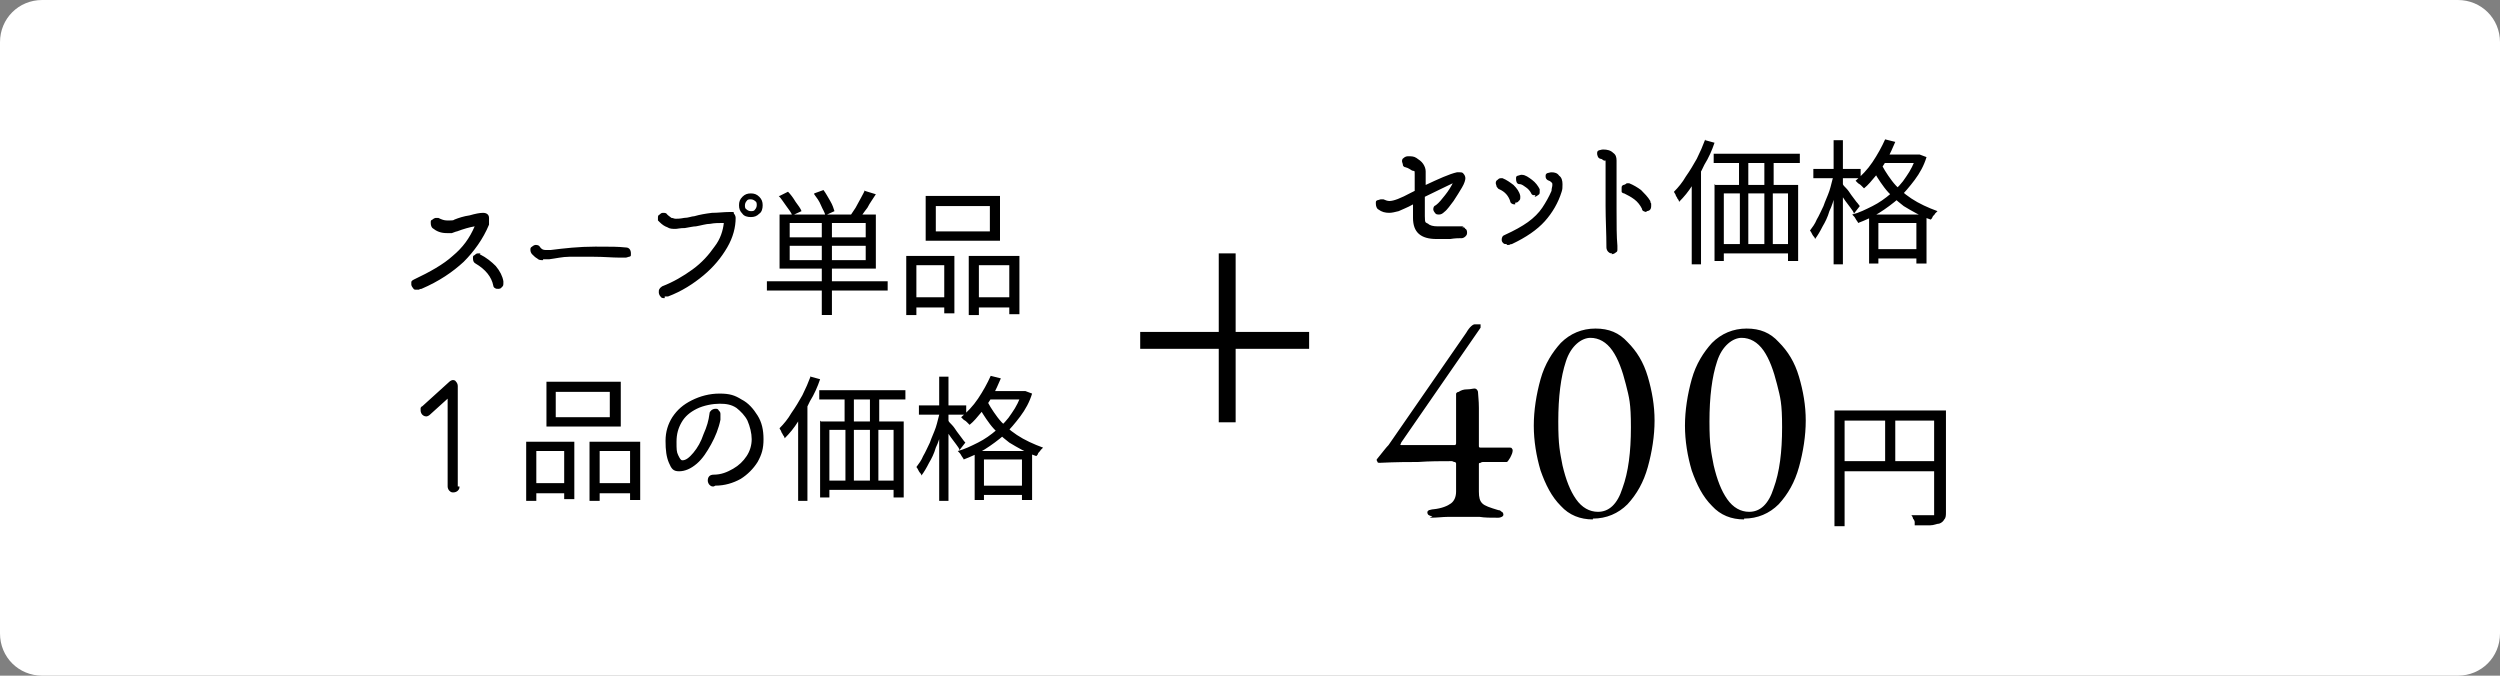
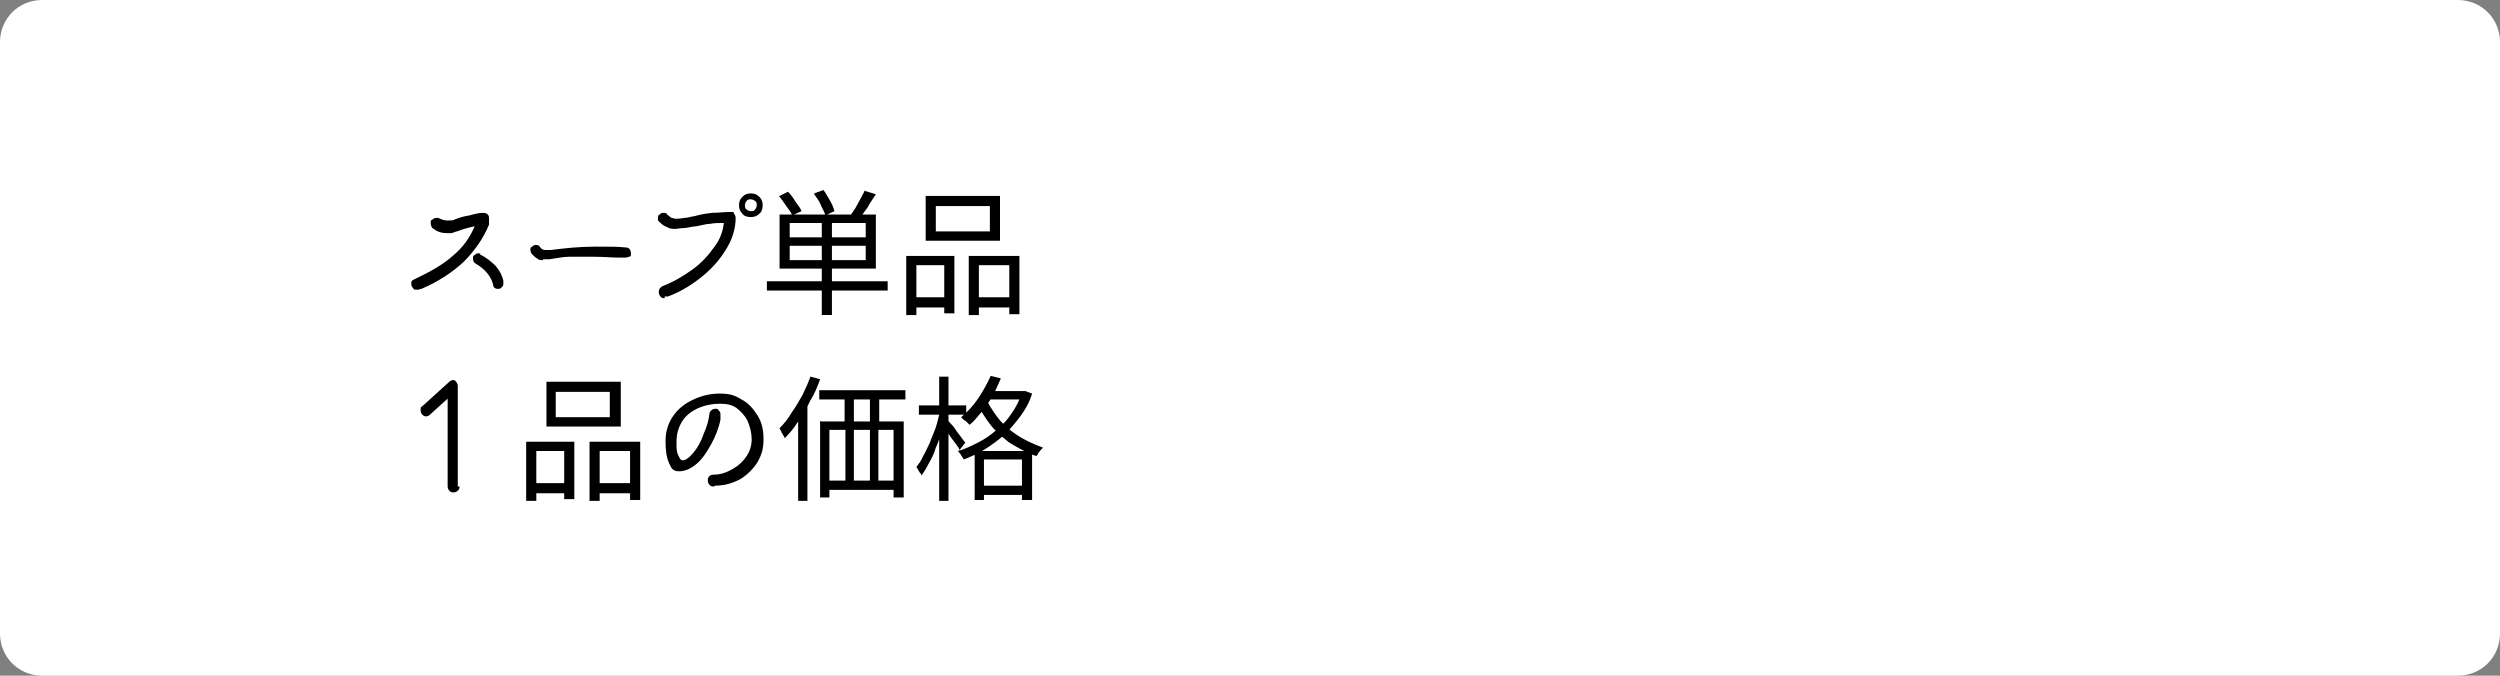
<svg xmlns="http://www.w3.org/2000/svg" id="_レイヤー_1" data-name="レイヤー_1" version="1.1" viewBox="0 0 296 80">
  <rect x="0" y="0" width="296" height="80" fill="#808080" stroke="none" />
  <defs>
    <style>
      .st0, .st1 {
        fill: none;
      }

      .st1 {
        stroke: #000;
        stroke-width: 2px;
      }

      .st2 {
        fill: #fff;
      }
    </style>
  </defs>
-   <path class="st2" d="M0,5C0,2.2,2.2,0,5,0h286c2.8,0,5,2.2,5,5v70c0,2.8-2.2,5-5,5H5c-2.8,0-5-2.2-5-5V5Z" />
-   <path class="st0" d="M0,5C0,2.2,2.2,0,5,0h286c2.8,0,5,2.2,5,5v70c0,2.8-2.2,5-5,5H5c-2.8,0-5-2.2-5-5V5Z" />
-   <path d="M173.1,26.9c.2,0,.3,0,.4.2.1,0,.2.2.2.4s0,.3-.2.5c-.1.1-.3.2-.4.2-.3,0-.8,0-1.4.1-.6,0-1.1,0-1.6,0-1.9,0-2.8-.8-2.8-2.5s0-.9,0-1.6c-.7.4-1.3.6-1.7.8-.4.1-.8.2-1.1.2-.5,0-.9-.1-1.3-.4-.2-.1-.3-.4-.3-.7s0-.3.2-.4c.1,0,.3-.1.4-.1s.2,0,.3,0c.2.1.5.2.7.2.5,0,1.3-.3,2.6-1l.4-.2c0-.7,0-1.3,0-1.9s0-.4-.3-.5c-.2-.1-.4-.3-.8-.4-.1,0-.3-.1-.3-.3,0-.1-.1-.3-.1-.4s0-.3.2-.4c.1-.1.3-.2.5-.2.4,0,.7,0,1,.2.3.2.6.4.8.7.2.3.3.6.3.9s0,.9,0,1.6c1.5-.7,2.8-1.3,3.7-1.5.1,0,.2,0,.3,0,.2,0,.4,0,.5.2.1.1.2.3.2.5s-.1.6-.4,1.1c-.3.5-.6,1-1,1.6-.4.5-.7,1-1.1,1.3-.2.2-.4.3-.6.3s-.4,0-.5-.2c-.1-.1-.2-.3-.2-.4s0-.4.3-.5c.4-.3.7-.7,1.1-1.2.4-.5.7-1,.9-1.4-.8.4-1.9.9-3.3,1.6,0,.7,0,1.4,0,2.3s.1.7.4.9c.2.2.6.3,1.1.3.9,0,1.5,0,2.1,0,.5,0,.9,0,1,0ZM178.4,28.9c-.2,0-.3,0-.4-.1-.1-.1-.2-.2-.2-.4,0-.3.1-.5.4-.6,1.1-.5,2-1,2.7-1.5.7-.5,1.3-1.1,1.7-1.7.4-.6.8-1.3,1.1-2,0-.3.1-.5.1-.7s0-.2-.1-.3c0,0-.2-.2-.3-.2-.3-.1-.4-.3-.4-.5s0-.3.2-.4c.1,0,.3-.1.5-.1.4,0,.7.1.9.4.3.2.4.6.4,1s0,.6-.1.9c-.4,1.3-1.1,2.5-2,3.5-.9,1-2.2,1.9-3.9,2.7,0,0-.2,0-.3.1-.1,0-.2,0-.3,0ZM181.8,23.1c-.1,0-.2,0-.3,0,0,0-.2-.1-.2-.2-.1-.2-.3-.5-.6-.7-.3-.2-.5-.4-.8-.4-.3,0-.4-.3-.4-.6s0-.3.2-.4c.1,0,.3-.1.4-.1s0,0,.1,0c.4,0,.8.3,1.2.6.4.3.7.7.9,1.1,0,0,0,.2,0,.3,0,.2,0,.3-.2.4-.1.1-.3.2-.4.2ZM179.4,24.2c-.1,0-.3,0-.4-.1-.1,0-.2-.2-.2-.3-.2-.6-.6-1.1-1.3-1.4-.1,0-.2-.2-.3-.3,0-.1-.1-.3-.1-.4s0-.3.2-.4c.1-.1.2-.2.4-.2s.1,0,.2,0c.5.2.9.5,1.3.8.4.4.7.8.8,1.3,0,0,0,.1,0,.2s0,.3-.2.4c0,.1-.2.2-.4.2ZM190.9,30c-.2,0-.3,0-.5-.2-.1-.1-.2-.3-.2-.5,0-1.7-.1-3.3-.1-4.9s0-1.8,0-3.1v-.4c0-.6,0-1.1,0-1.6s0-.2-.2-.3c-.1,0-.2-.2-.4-.2-.1,0-.2-.1-.3-.2,0-.1-.1-.2-.1-.4s0-.3.2-.4c.1,0,.3-.1.5-.1.5,0,.9.1,1.2.4.3.2.4.5.4.9s0,.6,0,1.1v.6c0,.9,0,2.3,0,4.1s0,3.2.1,4.3c0,.1,0,.2,0,.4s0,.3-.2.4c-.1.1-.3.2-.5.2ZM195,25.1c-.1,0-.2,0-.4-.1-.1,0-.2-.2-.2-.3-.2-.4-.5-.8-.9-1.1s-.8-.5-1.2-.7c-.1,0-.3-.1-.3-.2,0,0,0-.2,0-.4s0-.3.2-.4c.1,0,.3-.1.4-.2,0,0,.2,0,.3,0,.5.2,1,.5,1.4.8.4.4.8.8,1.1,1.3,0,0,0,.2.1.3,0,.1,0,.2,0,.3,0,.4-.2.6-.6.6ZM202.9,18.2h10.2v1.1h-10.2v-1.1ZM203.1,21.9h9.8v9h-1.2v-8h-7.6v8h-1.1v-9.1ZM205.9,18.4h1.1v4.3h-1.1v-4.3ZM208.9,18.3h1.1v4.3h-1.1v-4.3ZM203.6,28.9h9v1.1h-9v-1.1ZM206,22.6h1v7.1h-1v-7.1ZM208.9,22.6h1v7.1h-1v-7.1ZM201.9,16.6l1.1.3c-.3.9-.7,1.8-1.2,2.6-.4.9-.9,1.7-1.4,2.4-.5.8-1,1.4-1.6,2,0,0,0-.2-.2-.4,0-.1-.2-.3-.2-.4,0-.1-.2-.3-.2-.4.5-.5,1-1.1,1.4-1.8.5-.7.9-1.4,1.3-2.1.4-.8.7-1.5,1-2.3ZM200.3,20.8l1.1-1.1h0v11.6h-1.1v-10.5ZM222.7,18.3h4.5v1h-4.5v-1ZM221.3,25.4h6.8v5.8h-1.2v-4.8h-4.5v4.8h-1.1v-5.9ZM221.7,29.5h5.7v1.1h-5.7v-1.1ZM223.2,16.5l1.2.3c-.3.7-.6,1.4-1,2.1-.4.7-.8,1.3-1.3,1.9-.5.6-.9,1.1-1.4,1.5,0,0-.2-.2-.3-.3-.1-.1-.2-.2-.4-.3-.1-.1-.2-.2-.3-.3.7-.6,1.4-1.3,2-2.2.6-.9,1.1-1.8,1.5-2.7ZM226.9,18.3h.4s.8.3.8.3c-.3,1-.8,1.9-1.4,2.7-.6.8-1.2,1.5-1.9,2.2-.7.6-1.5,1.2-2.3,1.7-.8.5-1.7.9-2.5,1.2,0-.1-.2-.3-.3-.5-.1-.2-.2-.3-.4-.5.8-.2,1.6-.6,2.4-1,.8-.4,1.5-.9,2.2-1.5.7-.6,1.3-1.2,1.8-2,.5-.7.9-1.5,1.2-2.4v-.2ZM222.6,19.1c.3.7.8,1.5,1.4,2.3.6.8,1.4,1.5,2.3,2.1.9.6,2,1.1,3.1,1.5,0,0-.2.2-.3.3,0,.1-.2.2-.3.4,0,.1-.1.2-.2.3-1.2-.4-2.2-1-3.2-1.6-.9-.7-1.7-1.4-2.3-2.2-.6-.8-1.1-1.6-1.5-2.4l.9-.6ZM214.7,20h5.6v1.1h-5.6v-1.1ZM217.1,16.6h1.1v14.7h-1.1v-14.7ZM217,20.7l.8.3c-.1.6-.3,1.3-.5,2-.2.7-.4,1.4-.7,2-.2.7-.5,1.3-.8,1.8-.3.6-.6,1.1-.9,1.5,0-.2-.2-.3-.3-.5-.1-.2-.2-.4-.3-.5.3-.4.6-.8.8-1.3.3-.5.5-1,.8-1.6.2-.6.5-1.2.7-1.8s.3-1.2.5-1.8ZM218.2,21.8c0,.1.2.3.4.5.2.2.4.5.6.8s.4.5.6.8c.2.2.3.4.4.5l-.7.9c0-.2-.2-.4-.4-.7-.2-.3-.4-.5-.6-.8-.2-.3-.4-.6-.6-.8-.2-.3-.3-.5-.4-.6l.6-.5Z" />
-   <path d="M169.6,61.1c-.1,0-.3,0-.4-.1-.1,0-.2-.2-.2-.3s0-.2.2-.3c.1,0,.3-.1.5-.1,1-.1,1.7-.4,2.1-.7.4-.3.6-.8.6-1.4v-3.3c0,0,0-.2-.2-.2-.1,0-.2-.1-.3-.1-1.3,0-2.6,0-4,.1-1,0-2.5,0-4.6.1,0,0-.2,0-.2-.1,0,0-.1-.2-.1-.2s0,0,0-.1l.8-1c.1-.1.3-.4.6-.7l9.2-13.3c.4-.7.8-1,1-1h.7s0,0,0,.1,0,.2,0,.2c0,0,0,.1,0,.1l-9.4,13.6c0,0,0,.1-.1.2,0,0,0,.1.1.1h6.1c0,0,.2,0,.3,0,0,0,.1-.1.1-.2v-5.4c0-.3,0-.4,0-.5,0,0,.1-.2.3-.2.3-.2.6-.3,1-.3.4,0,.7-.1.9-.1s.4.2.4.5c0,.3.1.9.1,1.8v4.5c0,.1,0,.2.2.2.4,0,.8,0,1.4,0s1,0,2.1,0c0,0,.2,0,.2.1,0,0,.1.1.1.2,0,.3-.1.5-.3.9-.2.3-.3.5-.4.5h-1.7c-.3,0-.7,0-1.1,0,0,0-.2,0-.3.1,0,0-.2,0-.2.1v3.3c0,.7.1,1.1.4,1.4.3.3.9.5,1.9.8.2,0,.3.1.4.2.1,0,.2.2.2.3s0,.2-.2.3c0,0-.2.1-.4.1-.9,0-1.6,0-2.2-.1-.7,0-1.3,0-1.8,0s-1.2,0-2,0c-.6,0-1.2.1-2.1.1ZM188.6,61.5c-1.5,0-2.8-.5-3.8-1.6-1.1-1.1-1.8-2.5-2.4-4.2-.5-1.7-.8-3.5-.8-5.3s.3-3.7.8-5.5c.5-1.8,1.4-3.2,2.4-4.3,1.1-1.1,2.5-1.7,4.1-1.7s2.8.5,3.8,1.6c1.1,1.1,1.9,2.4,2.4,4.1.5,1.7.8,3.4.8,5.2s-.3,3.7-.8,5.5c-.5,1.8-1.3,3.2-2.4,4.4-1.1,1.1-2.5,1.7-4.1,1.7ZM189.2,60.6c1.3,0,2.3-.9,2.9-2.8.7-1.9,1-4.3,1-7.2s-.2-3.5-.6-5.1c-.4-1.6-.9-3-1.6-4-.7-1-1.6-1.5-2.6-1.5s-2.3.9-2.9,2.8c-.6,1.8-.9,4.2-.9,7.1s.2,3.6.5,5.2c.4,1.7.9,3,1.6,4,.7,1,1.6,1.5,2.6,1.5ZM206.5,61.5c-1.5,0-2.8-.5-3.8-1.6-1.1-1.1-1.8-2.5-2.4-4.2-.5-1.7-.8-3.5-.8-5.3s.3-3.7.8-5.5c.5-1.8,1.4-3.2,2.4-4.3,1.1-1.1,2.5-1.7,4.1-1.7s2.8.5,3.8,1.6c1.1,1.1,1.9,2.4,2.4,4.1.5,1.7.8,3.4.8,5.2s-.3,3.7-.8,5.5c-.5,1.8-1.3,3.2-2.4,4.4-1.1,1.1-2.5,1.7-4.1,1.7ZM207.1,60.6c1.3,0,2.3-.9,2.9-2.8.7-1.9,1-4.3,1-7.2s-.2-3.5-.6-5.1c-.4-1.6-.9-3-1.6-4-.7-1-1.6-1.5-2.6-1.5s-2.3.9-2.9,2.8c-.6,1.8-.9,4.2-.9,7.1s.2,3.6.5,5.2c.4,1.7.9,3,1.6,4s1.6,1.5,2.6,1.5ZM217.2,48.6h12.5v1.2h-11.3v12.5h-1.2v-13.6ZM229.2,48.6h1.2v12c0,.4,0,.7-.2.9-.1.2-.3.4-.6.5-.3,0-.6.2-1.1.2-.5,0-1.1,0-1.8,0,0-.1,0-.2,0-.4,0-.1-.1-.3-.2-.4,0-.1-.1-.3-.2-.4.4,0,.7,0,1,0h1.4c.1,0,.2,0,.3,0,0,0,0-.2,0-.3v-12ZM217.9,54.6h11.9v1.2h-11.9v-1.2ZM223.2,49.2h1.2v5.9h-1.2v-5.9Z" />
-   <path class="st1" d="M145.3,50v-20" />
-   <path class="st1" d="M155,40.3h-20" />
+   <path class="st2" d="M0,5C0,2.2,2.2,0,5,0h286c2.8,0,5,2.2,5,5v70c0,2.8-2.2,5-5,5H5c-2.8,0-5-2.2-5-5V5" />
  <path d="M57.9,26c0,0,0,.2,0,.3,0,.1,0,.2,0,.3-.7,1.7-1.8,3.2-3,4.4-1.3,1.2-2.9,2.3-5,3.2,0,0-.2,0-.3.1-.1,0-.2,0-.3,0-.2,0-.3,0-.4-.2-.1-.1-.2-.3-.2-.4s0-.2,0-.3c0-.1.1-.2.3-.3,1.9-.9,3.5-1.8,4.6-2.8,1.2-1,2-2.1,2.6-3.5-.6.1-1.3.3-2.1.6-.1,0-.3.1-.6.2-.3,0-.5,0-.6,0-.7,0-1.2-.2-1.7-.6-.1-.1-.2-.3-.2-.6s0-.3.2-.4c.1-.1.3-.2.4-.2s.2,0,.3,0c.4.2.7.3,1,.3s.2,0,.4,0c.2,0,.4,0,.5-.1.5-.2,1.1-.4,1.8-.5.7-.2,1.2-.3,1.6-.3s.7.2.7.6ZM56.8,30.1c.8.4,1.4.9,1.9,1.4.5.6.8,1.2.9,1.8v.2c0,.2,0,.4-.2.5,0,.1-.2.2-.4.2s-.3,0-.4-.1c-.1,0-.2-.2-.2-.3-.2-1-.9-1.9-2.1-2.6-.2-.1-.3-.3-.3-.6s0-.3.2-.4c.1-.1.2-.2.4-.2,0,0,.2,0,.3,0ZM64.3,30.8c-.3,0-.5,0-.7-.2-.2-.1-.4-.3-.6-.5-.1-.1-.2-.3-.2-.5s0-.3.2-.4c.1-.1.3-.2.4-.2s.4,0,.5.2c.2.3.4.4.7.4.2,0,.5,0,.6,0,1.6-.2,3.3-.4,5.3-.4s2.6,0,3.6.1c.4,0,.6.3.6.7s0,.3-.2.4c-.1,0-.3.1-.4.1s-.5,0-.8,0c-.8,0-1.8-.1-3-.1s-2,0-2.9,0c-.8,0-1.6.2-2.4.3-.3,0-.5,0-.7,0ZM78.7,35.3c-.2,0-.4,0-.5-.2-.1-.1-.2-.3-.2-.5s0-.3.1-.4c0-.1.2-.2.3-.3,1.3-.5,2.5-1.2,3.6-2,1.1-.8,1.9-1.7,2.6-2.7.7-.9,1-1.9,1.1-2.8-.6,0-1.1,0-1.6.1-.5,0-1.1.2-1.7.3-.3,0-.7.1-1.3.2-.6,0-.9.1-1.1.1-.4,0-.7,0-1-.2-.3-.1-.6-.3-.9-.6,0,0-.1-.1-.2-.2,0-.1,0-.2,0-.3,0-.2,0-.3.2-.4.1-.1.2-.2.4-.2s.4,0,.5.2c.2.2.4.3.5.4.2,0,.3.1.5.1s.5,0,1-.1c.5,0,.9-.2,1.2-.2.7-.2,1.3-.3,2.1-.4.7,0,1.4-.1,2.1-.1s.4,0,.5.2c.1.1.2.3.2.5,0,1.1-.3,2.3-1,3.5-.7,1.2-1.6,2.3-2.8,3.3-1.2,1-2.6,1.9-4.2,2.5-.1,0-.2,0-.4,0ZM88.9,25.7c-.4,0-.8-.1-1-.4-.3-.3-.4-.6-.4-1s.1-.7.4-1c.3-.3.6-.4,1-.4s.7.1,1,.4c.3.3.4.6.4,1s-.1.8-.4,1c-.3.3-.6.4-1,.4ZM88.9,25c.2,0,.4,0,.5-.2.1-.1.2-.3.2-.5s0-.4-.2-.5c-.1-.1-.3-.2-.5-.2s-.4,0-.5.2c-.1.1-.2.3-.2.5s0,.4.2.5c.1.1.3.2.5.2ZM97.3,26h1.2v11.3h-1.2v-11.3ZM93.5,29.1v1.7h9v-1.7h-9ZM93.5,26.4v1.7h9v-1.7h-9ZM92.3,25.4h11.4v6.4h-11.4v-6.4ZM90.8,33.3h14.3v1.1h-14.3v-1.1ZM92.3,23.2l1-.5c.3.3.6.7.9,1.2.3.4.6.8.7,1.1l-1.1.5c-.1-.3-.4-.7-.7-1.1-.3-.4-.6-.9-.9-1.2ZM96.4,22.9l1.1-.4c.3.4.5.8.8,1.3.3.5.4.9.5,1.2l-1.1.5c0-.3-.3-.7-.5-1.2-.2-.5-.5-.9-.8-1.3ZM102.4,22.6l1.3.4c-.3.5-.7,1-1,1.6-.4.5-.7,1-1,1.3l-1-.4c.2-.3.4-.6.6-.9.2-.4.4-.7.6-1.1.2-.4.4-.7.5-1ZM110.8,24.4v3h6.4v-3h-6.4ZM109.6,23.2h8.8v5.3h-8.8v-5.3ZM107.3,30.3h5.7v6.8h-1.2v-5.7h-3.3v5.9h-1.2v-7ZM114.7,30.3h6v6.9h-1.2v-5.8h-3.6v5.9h-1.2v-7ZM107.8,35.2h4.5v1.2h-4.5v-1.2ZM115.3,35.2h4.8v1.2h-4.8v-1.2ZM54.4,57.6c0,.2,0,.3-.2.5-.1.1-.3.2-.5.2s-.3,0-.5-.2c-.1-.1-.2-.3-.2-.5v-10.4l-2.1,1.9c-.1.1-.3.2-.4.2s-.3,0-.5-.2c-.1-.1-.2-.3-.2-.5s0-.2,0-.3c0,0,.1-.2.2-.2l3.2-2.9c.1-.1.3-.2.4-.2s.3,0,.4.2c.1.1.2.3.2.5v11.9ZM65.8,46.4v3h6.4v-3h-6.4ZM64.7,45.2h8.8v5.3h-8.8v-5.3ZM62.3,52.3h5.7v6.8h-1.2v-5.7h-3.3v5.9h-1.2v-7ZM69.8,52.3h6v6.9h-1.2v-5.8h-3.6v5.9h-1.2v-7ZM62.9,57.2h4.5v1.2h-4.5v-1.2ZM70.4,57.2h4.8v1.2h-4.8v-1.2ZM84.5,57.6c-.2,0-.3,0-.5-.2-.1-.1-.2-.3-.2-.5,0-.4.2-.7.7-.7.9,0,1.6-.3,2.3-.7.7-.4,1.2-.9,1.6-1.5.4-.6.6-1.3.6-2s-.2-1.5-.5-2.2c-.3-.6-.8-1.1-1.3-1.5-.6-.4-1.2-.5-2-.5s-1.9.2-2.7.6c-.8.4-1.4.9-1.8,1.6-.4.7-.6,1.4-.6,2.3s0,1.2.2,1.6.3.6.5.6c.4,0,.8-.3,1.3-.9.5-.6.9-1.3,1.2-2.2.4-.9.6-1.6.7-2.4,0-.2.1-.3.2-.4.1-.1.3-.2.5-.2s.3,0,.4.2c.1.1.2.2.2.4s0,.4,0,.7c-.2,1-.6,2-1.1,2.9-.5.9-1,1.7-1.7,2.3-.7.6-1.4.9-2.1.9s-.9-.3-1.2-1-.4-1.5-.4-2.6.3-2,.8-2.8c.6-.9,1.3-1.5,2.3-2,1-.5,2.1-.8,3.3-.8s1.8.2,2.6.7c.8.4,1.4,1.1,1.9,1.9.5.8.7,1.7.7,2.8s-.2,1.8-.7,2.7c-.5.8-1.2,1.5-2,2-.9.5-1.9.8-3,.8ZM97,46.2h10.2v1.1h-10.2v-1.1ZM97.2,49.9h9.8v9h-1.2v-8h-7.6v8h-1.1v-9.1ZM100,46.4h1.1v4.3h-1.1v-4.3ZM103,46.3h1.1v4.3h-1.1v-4.3ZM97.7,56.9h9v1.1h-9v-1.1ZM100.1,50.6h1v7.1h-1v-7.1ZM103,50.6h1v7.1h-1v-7.1ZM96,44.6l1.1.3c-.3.9-.7,1.8-1.2,2.6-.4.9-.9,1.7-1.4,2.4-.5.8-1,1.4-1.6,2,0,0,0-.2-.2-.4,0-.1-.2-.3-.2-.4,0-.1-.2-.3-.2-.4.5-.5,1-1.1,1.4-1.8.5-.7.9-1.4,1.3-2.1.4-.8.7-1.5,1-2.3ZM94.5,48.8l1.1-1.1h0v11.6h-1.1v-10.5ZM116.8,46.3h4.5v1h-4.5v-1ZM115.4,53.4h6.8v5.8h-1.2v-4.8h-4.5v4.8h-1.1v-5.9ZM115.9,57.5h5.7v1.1h-5.7v-1.1ZM117.3,44.5l1.2.3c-.3.7-.6,1.4-1,2.1-.4.7-.8,1.3-1.3,1.9-.5.6-.9,1.1-1.4,1.5,0,0-.2-.2-.3-.3-.1-.1-.2-.2-.4-.3-.1-.1-.2-.2-.3-.3.7-.6,1.4-1.3,2-2.2.6-.9,1.1-1.8,1.5-2.7ZM121,46.3h.4s.8.3.8.3c-.3,1-.8,1.9-1.4,2.7-.6.8-1.2,1.5-1.9,2.2-.7.6-1.5,1.2-2.3,1.7-.8.5-1.7.9-2.5,1.2,0-.1-.2-.3-.3-.5-.1-.2-.2-.3-.4-.5.8-.2,1.6-.6,2.4-1,.8-.4,1.5-.9,2.2-1.5.7-.6,1.3-1.2,1.8-2,.5-.7.9-1.5,1.2-2.4v-.2ZM116.7,47.1c.3.7.8,1.5,1.4,2.3.6.8,1.4,1.5,2.3,2.1.9.6,2,1.1,3.1,1.5,0,0-.2.2-.3.3,0,.1-.2.2-.3.4,0,.1-.1.2-.2.3-1.2-.4-2.2-1-3.2-1.6-.9-.7-1.7-1.4-2.3-2.2-.6-.8-1.1-1.6-1.5-2.4l.9-.6ZM108.8,48h5.6v1.1h-5.6v-1.1ZM111.2,44.6h1.1v14.7h-1.1v-14.7ZM111.2,48.7l.8.3c-.1.6-.3,1.3-.5,2-.2.7-.4,1.4-.7,2-.2.7-.5,1.3-.8,1.8-.3.6-.6,1.1-.9,1.5,0-.2-.2-.3-.3-.5-.1-.2-.2-.4-.3-.5.3-.4.6-.8.8-1.3.3-.5.5-1,.8-1.6.2-.6.5-1.2.7-1.8.2-.6.3-1.2.5-1.8ZM112.3,49.8c0,.1.2.3.4.5.2.2.4.5.6.8.2.3.4.5.6.8s.3.4.4.5l-.7.9c0-.2-.2-.4-.4-.7-.2-.3-.4-.5-.6-.8-.2-.3-.4-.6-.6-.8-.2-.3-.3-.5-.4-.6l.6-.5Z" />
</svg>